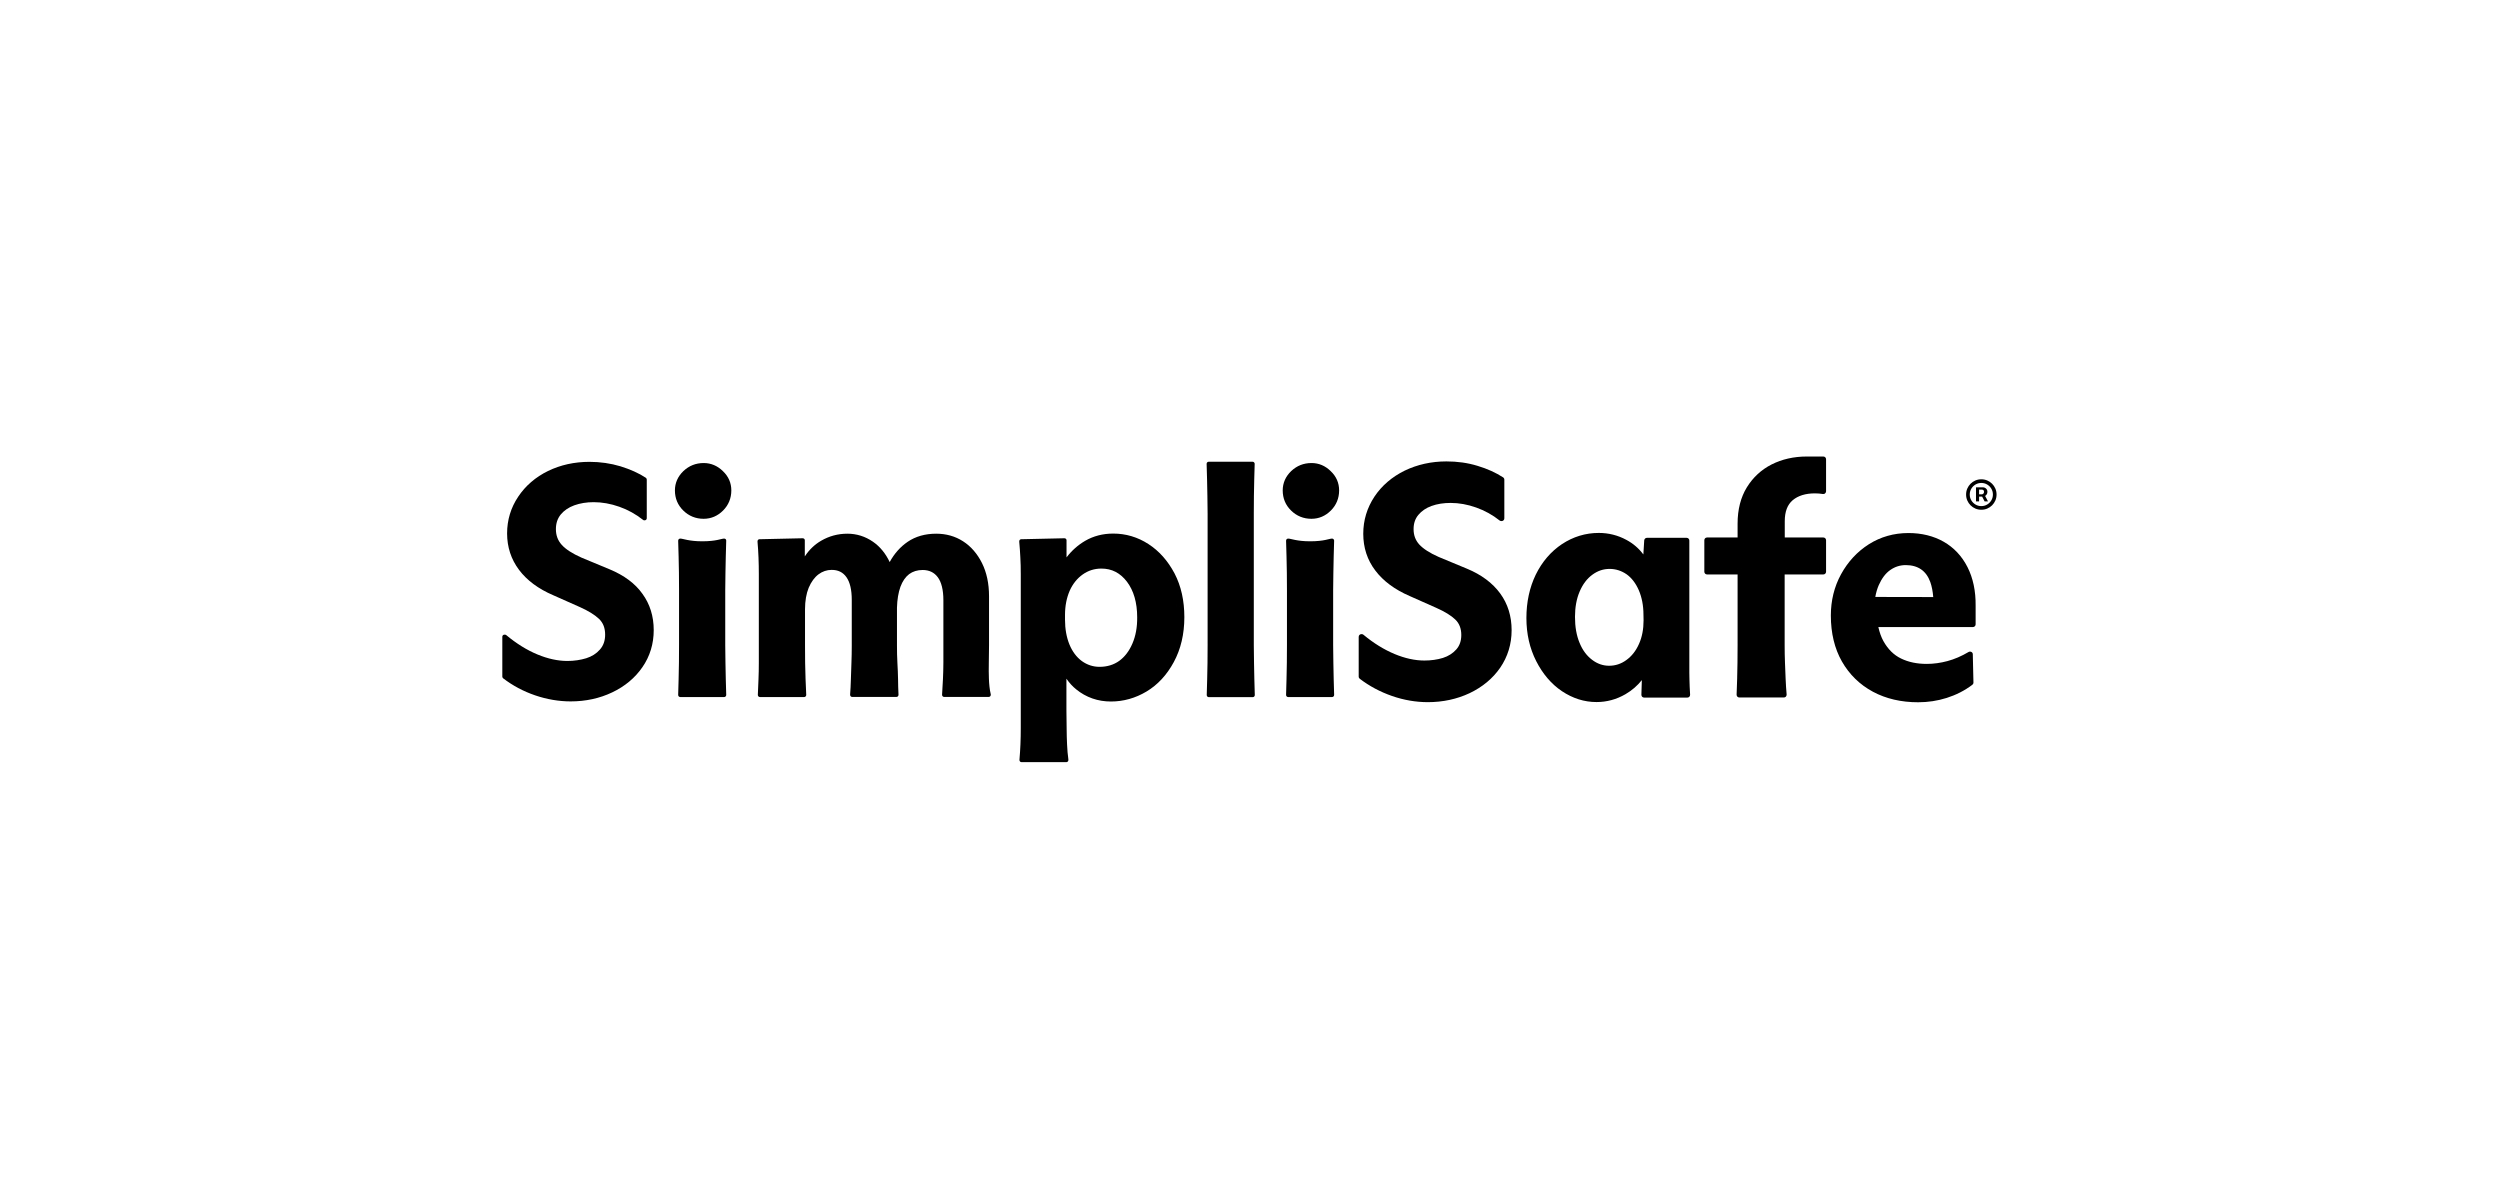
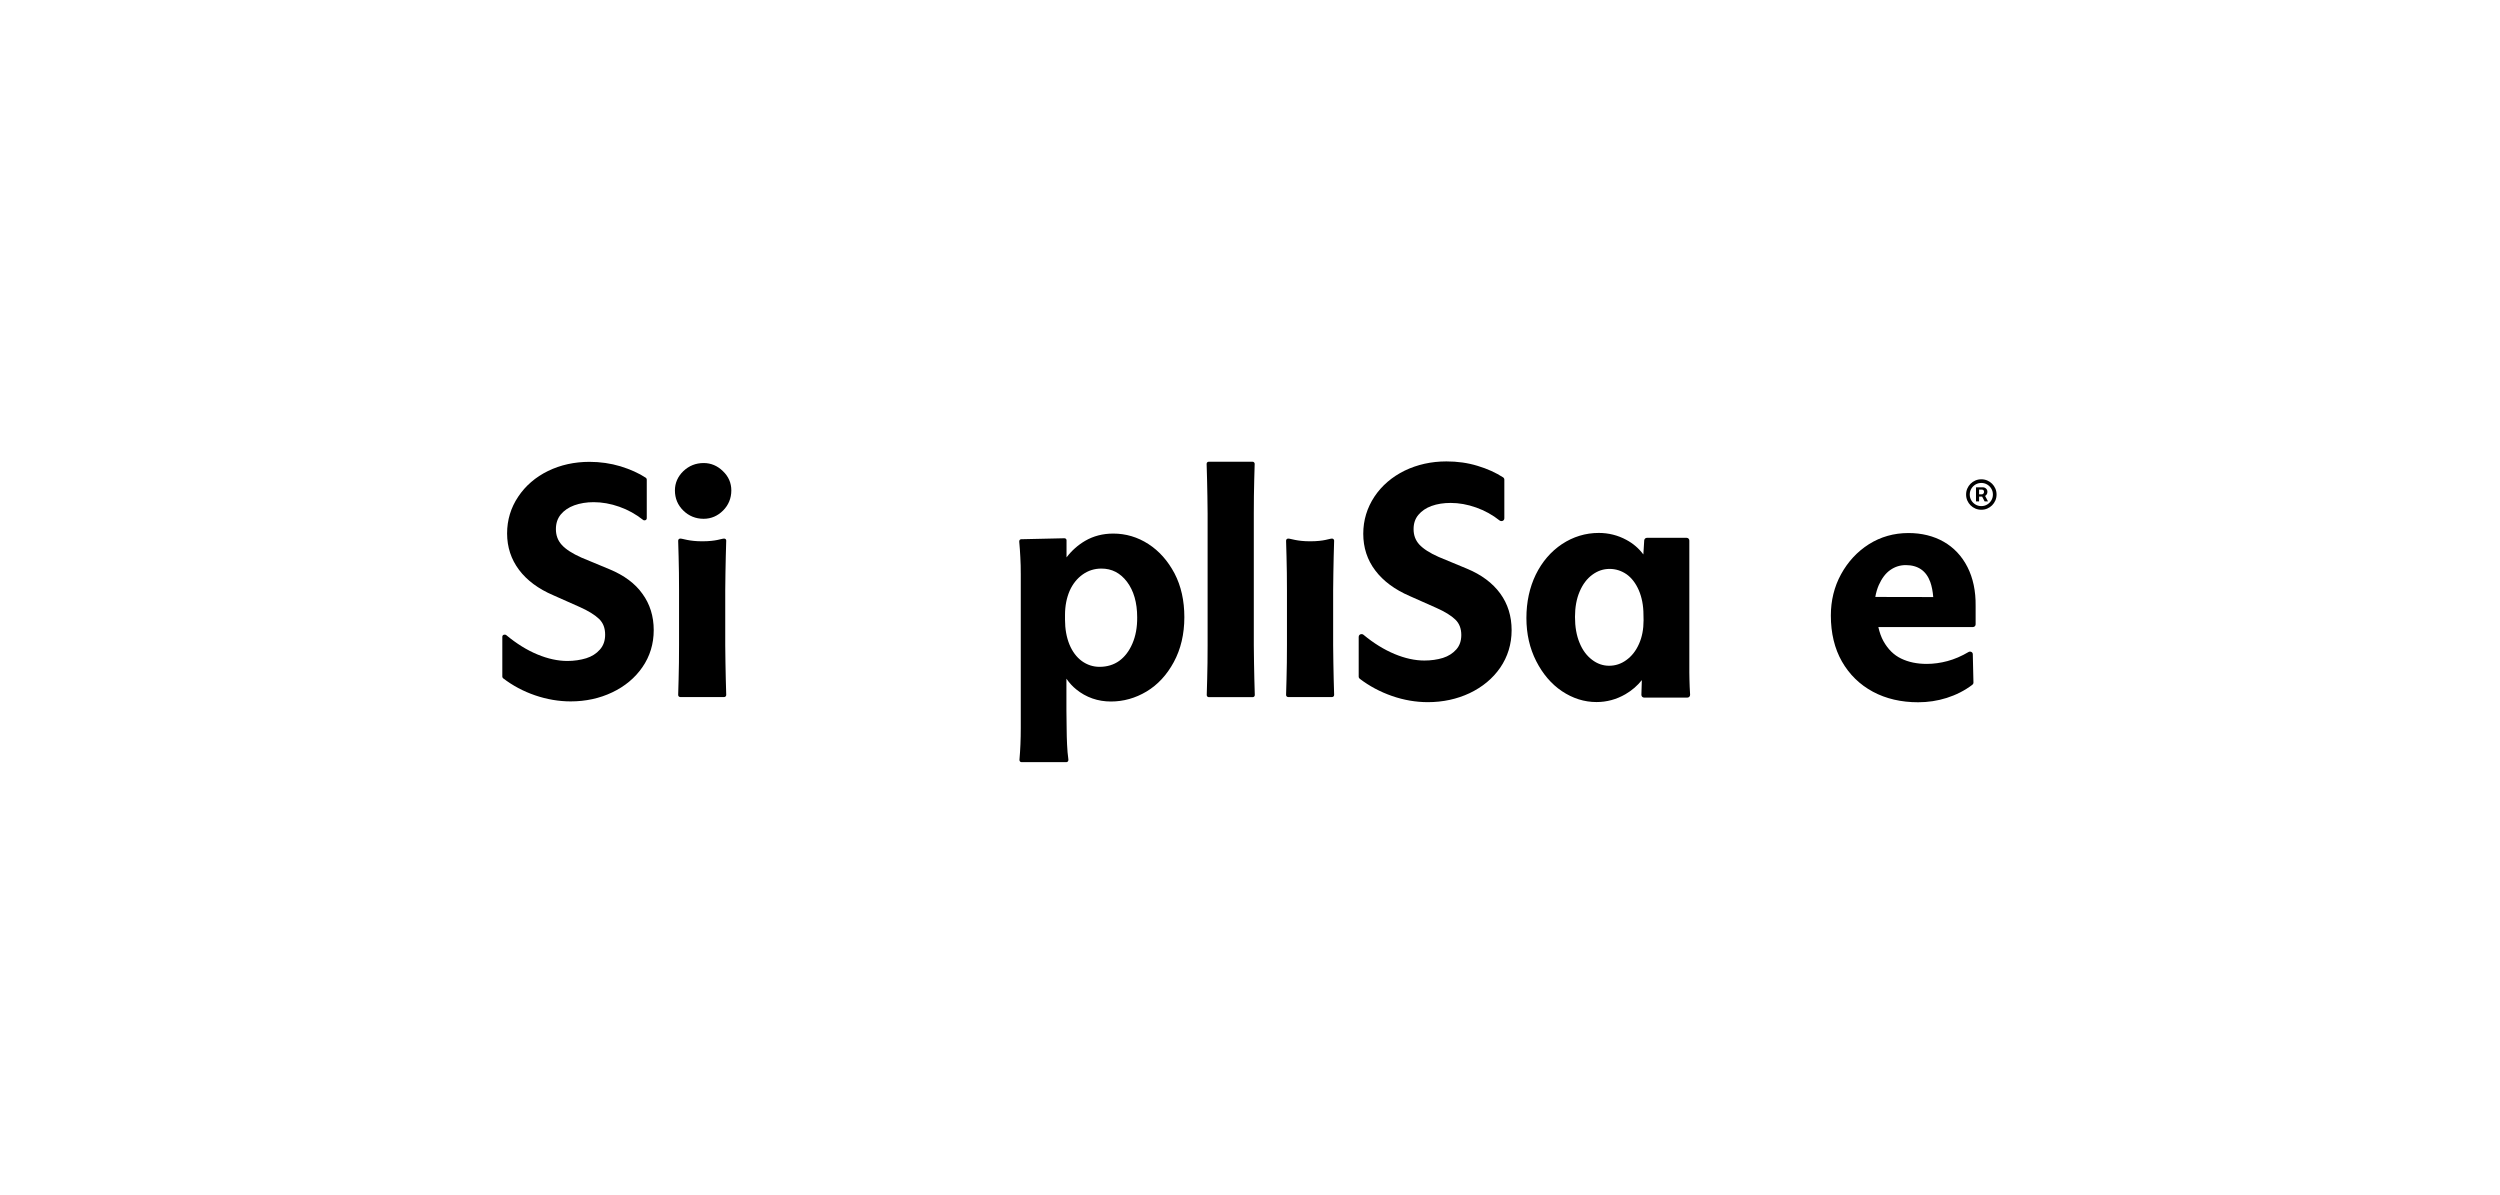
<svg xmlns="http://www.w3.org/2000/svg" width="1019" height="487" viewBox="0 0 1019 487" fill="none">
  <path d="M248.515 232.063L236.996 227.278C233.319 225.639 230.617 223.911 228.978 222.095C227.383 220.323 226.585 218.241 226.585 215.671C226.585 213.279 227.25 211.33 228.579 209.69C229.952 208.051 231.769 206.811 234.072 205.969C236.42 205.127 239.079 204.684 241.958 204.684C245.369 204.684 248.914 205.304 252.414 206.545C255.958 207.785 259.192 209.602 262.116 211.906C262.249 212.038 262.426 212.083 262.647 212.083H262.78C263.223 212.083 263.622 211.728 263.622 211.241V195.469C263.622 195.204 263.489 194.938 263.268 194.761C260.388 192.856 256.888 191.305 252.901 190.064C248.914 188.868 244.661 188.248 240.275 188.248C234.161 188.248 228.49 189.489 223.395 191.969C218.301 194.45 214.181 197.995 211.212 202.469C208.2 206.944 206.693 211.994 206.693 217.443C206.693 222.981 208.333 227.987 211.567 232.285C214.756 236.538 219.453 240.038 225.478 242.607L236.243 247.392C239.743 248.942 242.401 250.582 244.173 252.265C245.857 253.904 246.654 255.986 246.654 258.689C246.654 261.17 245.945 263.163 244.528 264.758C243.11 266.398 241.205 267.594 238.946 268.303C236.598 269.011 234.028 269.41 231.281 269.41C227.427 269.41 223.307 268.524 219.054 266.752C214.756 264.98 210.503 262.322 206.339 258.866C206.206 258.733 205.985 258.689 205.807 258.689H205.586C205.143 258.689 204.744 259.043 204.744 259.531V275.79C204.744 276.055 204.877 276.277 205.054 276.454C208.909 279.422 213.295 281.77 218.079 283.41C222.864 285.049 227.781 285.891 232.61 285.891C238.724 285.891 244.439 284.65 249.534 282.213C254.673 279.777 258.837 276.321 261.85 271.935C264.907 267.505 266.457 262.455 266.457 256.828C266.457 251.202 264.907 246.196 261.85 242.031C258.882 237.822 254.363 234.5 248.515 232.063Z" fill="black" />
-   <path d="M403.086 276.808C402.997 274.682 402.997 272.467 403.042 270.163C403.086 267.815 403.13 265.423 403.13 263.03V243.006C403.13 237.867 402.156 233.303 400.251 229.493C398.346 225.683 395.732 222.671 392.542 220.633C389.308 218.551 385.631 217.532 381.599 217.532C377.125 217.532 373.182 218.639 369.948 220.854C367.024 222.848 364.543 225.595 362.638 229.095C360.954 225.55 358.651 222.759 355.815 220.81C352.67 218.639 349.17 217.532 345.404 217.532C341.55 217.532 337.961 218.506 334.683 220.411C332.025 221.962 329.81 224.088 328.038 226.791V220.19C328.038 219.968 327.949 219.747 327.772 219.614C327.595 219.481 327.417 219.392 327.196 219.392L309.564 219.791C309.121 219.791 308.766 220.146 308.766 220.633V220.766C308.766 220.81 308.766 220.81 308.766 220.854C308.943 222.848 309.076 224.975 309.165 227.19C309.253 229.405 309.298 231.753 309.298 234.189V270.163C309.298 272.422 309.253 274.638 309.165 276.808C309.076 278.979 308.988 281.061 308.899 283.144V283.277C308.899 283.72 309.253 284.118 309.741 284.118H327.772C328.215 284.118 328.614 283.764 328.614 283.277V283.099C328.525 281.061 328.436 278.979 328.348 276.853C328.259 274.77 328.215 272.511 328.171 270.163C328.126 267.904 328.126 265.511 328.126 262.942V248.322C328.126 244.911 328.658 241.942 329.633 239.55C330.652 237.158 331.981 235.341 333.62 234.101C335.215 232.905 337.031 232.284 338.98 232.284C341.638 232.284 343.588 233.259 345.005 235.253C346.467 237.335 347.176 240.436 347.176 244.468V263.429C347.176 265.688 347.132 267.948 347.043 270.252C346.955 272.511 346.866 274.726 346.822 276.897C346.778 279.068 346.645 281.106 346.512 283.011C346.512 283.055 346.512 283.055 346.512 283.099V283.232C346.512 283.675 346.866 284.074 347.354 284.074H365.385C365.828 284.074 366.226 283.72 366.226 283.232V283.055C366.138 281.017 366.049 278.935 366.049 276.853C366.005 274.682 365.916 272.467 365.783 270.207C365.65 267.948 365.606 265.556 365.606 263.075V247.702C365.695 244.379 366.182 241.499 367.024 239.151C367.866 236.892 369.062 235.164 370.568 234.012C372.074 232.905 373.935 232.329 376.061 232.329C378.72 232.329 380.758 233.303 382.22 235.253C383.726 237.246 384.523 240.436 384.523 244.645V270.163C384.523 272.467 384.435 274.726 384.346 276.808C384.213 279.023 384.08 281.061 383.992 283.099V283.232C383.992 283.675 384.346 284.074 384.833 284.074H402.997C403.44 284.074 403.839 283.72 403.839 283.232V283.099C403.839 283.055 403.839 283.011 403.839 283.011C403.352 280.973 403.175 278.891 403.086 276.808Z" fill="black" />
  <path d="M468.078 221.74C463.692 218.904 458.863 217.487 453.768 217.487C449.559 217.487 445.705 218.461 442.294 220.455C439.414 222.139 436.844 224.398 434.718 227.189V220.189C434.718 219.968 434.629 219.746 434.452 219.613C434.275 219.48 434.098 219.392 433.876 219.392L416.244 219.791C415.801 219.791 415.446 220.145 415.446 220.632V220.765C415.446 220.809 415.446 220.81 415.446 220.854C415.623 222.892 415.801 225.018 415.889 227.145C416.022 229.271 416.067 231.619 416.067 234.145V296.744C416.067 299.048 416.022 301.263 415.934 303.389C415.845 305.471 415.712 307.598 415.535 309.592C415.535 309.636 415.535 309.636 415.535 309.68V309.813C415.535 310.256 415.889 310.655 416.377 310.655H434.629C435.072 310.655 435.471 310.3 435.471 309.813V309.68C435.471 309.636 435.471 309.592 435.471 309.547C435.205 307.642 435.028 305.604 434.939 303.522C434.851 301.396 434.762 299.18 434.762 296.832C434.718 294.573 434.674 292.092 434.674 289.478V276.631C435.825 278.314 437.199 279.82 438.705 281.016C440.654 282.611 442.869 283.852 445.262 284.694C447.654 285.535 450.179 285.934 452.838 285.934C457.932 285.934 462.806 284.561 467.324 281.858C471.843 279.156 475.609 275.124 478.444 269.852C481.28 264.625 482.742 258.467 482.742 251.555C482.742 244.821 481.413 238.841 478.754 233.746C476.008 228.562 472.464 224.575 468.078 221.74ZM461.565 262.321C460.28 265.333 458.464 267.726 456.205 269.365C453.989 270.96 451.287 271.802 448.186 271.802C445.528 271.802 443.135 271.004 440.964 269.454C438.794 267.859 437.11 265.599 435.914 262.72C434.718 259.796 434.098 256.384 434.098 252.619V250.625C434.098 246.948 434.762 243.67 436.003 240.79C437.243 237.999 439.059 235.739 441.319 234.145C443.578 232.55 446.104 231.752 448.939 231.752C453.192 231.752 456.603 233.524 459.35 237.113C462.097 240.746 463.514 245.619 463.514 251.6C463.559 255.676 462.894 259.264 461.565 262.321Z" fill="black" />
  <path d="M510.564 188.203H492.665C492.222 188.203 491.824 188.558 491.824 189.045V189.222C491.912 191.26 491.957 193.342 492.001 195.513L492.134 202.158C492.178 204.462 492.222 206.854 492.222 209.38V262.986C492.222 265.467 492.178 267.903 492.178 270.207L492.045 276.852C492.001 278.979 491.912 281.105 491.868 283.188V283.32C491.868 283.763 492.222 284.162 492.71 284.162H510.608C511.051 284.162 511.45 283.808 511.45 283.32V283.143C511.361 281.105 511.317 279.023 511.273 276.852L511.14 270.207C511.095 267.903 511.051 265.511 511.051 262.986V209.335C511.051 206.854 511.095 204.418 511.095 202.114L511.228 195.469C511.273 193.342 511.361 191.216 511.405 189.133V189.001C511.361 188.558 511.007 188.203 510.564 188.203Z" fill="black" />
  <path d="M286.837 188.735C283.603 188.735 280.856 189.842 278.552 192.013C276.293 194.184 275.097 196.842 275.097 199.899C275.097 203.133 276.249 205.88 278.508 208.095C280.767 210.31 283.558 211.462 286.793 211.462C289.849 211.462 292.508 210.31 294.723 208.095C296.938 205.88 298.09 203.089 298.09 199.899C298.09 196.842 296.938 194.184 294.634 192.013C292.419 189.842 289.761 188.735 286.837 188.735Z" fill="black" />
-   <path d="M534.576 188.735C531.342 188.735 528.595 189.842 526.291 192.013C524.032 194.184 522.835 196.842 522.835 199.899C522.835 203.133 523.987 205.88 526.247 208.095C528.506 210.31 531.297 211.462 534.531 211.462C537.588 211.462 540.246 210.31 542.461 208.095C544.677 205.88 545.828 203.089 545.828 199.899C545.828 196.842 544.677 194.184 542.373 192.013C540.158 189.842 537.544 188.735 534.576 188.735Z" fill="black" />
  <path d="M542.949 219.524C541.797 219.524 539.848 220.632 534 220.632C528.551 220.632 526.158 219.524 525.051 219.524C524.608 219.524 524.209 219.879 524.209 220.366V220.543C524.298 222.581 524.342 224.663 524.386 226.834L524.519 233.48C524.563 235.783 524.563 238.176 524.563 240.701V262.941C524.563 265.422 524.519 267.858 524.519 270.162L524.386 276.807C524.342 278.934 524.253 281.06 524.209 283.143V283.276C524.209 283.719 524.563 284.117 525.051 284.117H542.949C543.392 284.117 543.791 283.763 543.791 283.276V283.098C543.702 281.06 543.658 278.978 543.613 276.807L543.481 270.162C543.436 267.858 543.392 265.466 543.392 262.941V240.657C543.392 238.176 543.436 235.739 543.481 233.435L543.613 226.79C543.658 224.663 543.746 222.537 543.791 220.455V220.322C543.746 219.879 543.392 219.524 542.949 219.524Z" fill="black" />
  <path d="M295.166 219.524C294.014 219.524 292.065 220.632 286.217 220.632C280.767 220.632 278.375 219.524 277.268 219.524C276.825 219.524 276.426 219.879 276.426 220.366V220.543C276.514 222.581 276.559 224.663 276.603 226.834L276.736 233.48C276.78 235.783 276.78 238.176 276.78 240.701V262.941C276.78 265.422 276.736 267.858 276.736 270.162L276.603 276.807C276.559 278.934 276.47 281.06 276.426 283.143V283.276C276.426 283.719 276.78 284.117 277.268 284.117H295.166C295.609 284.117 296.007 283.763 296.007 283.276V283.098C295.919 281.06 295.875 278.978 295.83 276.807L295.697 270.162C295.653 267.858 295.609 265.466 295.609 262.941V240.657C295.609 238.176 295.653 235.739 295.697 233.435L295.83 226.79C295.875 224.663 295.963 222.537 296.007 220.455V220.322C296.007 219.879 295.653 219.524 295.166 219.524Z" fill="black" />
  <path d="M597.928 231.797L586.41 227.012C582.777 225.417 580.119 223.689 578.48 221.917C576.929 220.19 576.176 218.152 576.176 215.671C576.176 213.367 576.796 211.462 578.125 209.867C579.454 208.272 581.271 207.032 583.486 206.234C585.79 205.393 588.403 204.994 591.283 204.994C594.694 204.994 598.15 205.614 601.65 206.855C605.15 208.095 608.384 209.867 611.263 212.171C611.441 212.304 611.706 212.392 611.928 212.392H612.061C612.681 212.392 613.168 211.905 613.168 211.285V195.513C613.168 195.159 612.991 194.804 612.681 194.583C609.757 192.678 606.257 191.083 602.27 189.887C598.239 188.646 593.985 188.07 589.555 188.07C583.397 188.07 577.682 189.355 572.543 191.836C567.404 194.361 563.24 197.905 560.227 202.424C557.215 206.987 555.664 212.038 555.664 217.576C555.664 223.202 557.303 228.253 560.582 232.55C563.816 236.847 568.556 240.347 574.625 242.961L585.391 247.746C588.891 249.296 591.505 250.891 593.232 252.575C594.827 254.125 595.625 256.207 595.625 258.821C595.625 261.214 594.96 263.163 593.587 264.714C592.169 266.308 590.353 267.46 588.138 268.169C585.834 268.878 583.264 269.232 580.562 269.232C576.752 269.232 572.676 268.346 568.423 266.574C564.17 264.802 559.917 262.188 555.753 258.733C555.575 258.555 555.31 258.467 555.044 258.467H554.911C554.291 258.467 553.803 258.954 553.803 259.574V275.789C553.803 276.144 553.98 276.454 554.246 276.675C558.145 279.643 562.531 281.991 567.36 283.675C572.189 285.358 577.106 286.2 581.98 286.2C588.138 286.2 593.853 284.96 599.036 282.523C604.219 280.042 608.428 276.587 611.485 272.156C614.542 267.682 616.137 262.543 616.137 256.872C616.137 251.157 614.586 246.151 611.485 241.898C608.384 237.645 603.821 234.233 597.928 231.797Z" fill="black" />
  <path d="M688.615 276.765L688.571 274.062V220.323C688.571 219.703 688.084 219.216 687.463 219.216H671.293C670.717 219.216 670.23 219.659 670.185 220.235L669.831 225.994C667.97 223.513 665.667 221.52 662.92 220.058C659.42 218.153 655.61 217.222 651.667 217.222C646.262 217.222 641.212 218.773 636.648 221.785C632.13 224.798 628.541 229.007 625.972 234.234C623.446 239.462 622.162 245.399 622.162 251.911C622.162 258.335 623.491 264.227 626.149 269.455C628.807 274.682 632.307 278.803 636.648 281.727C641.034 284.65 645.731 286.157 650.737 286.157C654.901 286.157 658.844 285.093 662.521 282.967C665.179 281.416 667.439 279.467 669.211 277.208C669.166 279.201 669.122 281.151 669.034 283.1V283.233C669.034 283.853 669.521 284.34 670.141 284.34H687.773C688.394 284.34 688.881 283.853 688.881 283.233V283.056C688.748 281.018 688.66 278.891 688.615 276.765ZM669.92 252.841C669.92 256.474 669.299 259.752 668.015 262.544C666.774 265.335 665.046 267.505 662.876 269.056C660.749 270.607 658.401 271.36 655.876 271.36C653.395 271.36 651.047 270.562 648.92 268.923C646.749 267.284 645.022 264.98 643.825 262.012C642.585 259.044 641.965 255.499 641.965 251.468C641.965 247.569 642.585 244.069 643.87 241.101C645.11 238.177 646.838 235.873 649.009 234.279C651.18 232.684 653.483 231.886 656.097 231.886C658.578 231.886 660.882 232.639 662.964 234.057C665.046 235.519 666.73 237.734 667.97 240.57C669.211 243.449 669.875 246.816 669.875 250.538L669.92 252.841Z" fill="black" />
-   <path d="M743.196 186.077H736.418C731.146 186.077 726.317 187.185 722.108 189.311C717.855 191.482 714.488 194.628 712.007 198.659C709.526 202.691 708.242 207.697 708.242 213.412V219.082H695.793C695.172 219.082 694.685 219.57 694.685 220.19V233.038C694.685 233.658 695.172 234.145 695.793 234.145H708.242V263.03C708.242 265.378 708.242 267.727 708.197 270.03L708.064 276.72C708.02 278.846 707.931 280.973 707.843 283.055V283.188C707.843 283.808 708.33 284.296 708.95 284.296H727.114C727.735 284.296 728.222 283.808 728.222 283.188V283.055C728.222 283.011 728.222 283.011 728.222 282.967C728.045 280.973 727.912 278.846 727.823 276.72C727.735 274.549 727.646 272.334 727.557 270.075C727.469 267.859 727.425 265.467 727.425 263.03V234.145H743.196C743.816 234.145 744.304 233.658 744.304 233.038V220.19C744.304 219.57 743.816 219.082 743.196 219.082H727.469V212.481C727.469 208.538 728.532 205.747 730.703 203.887C732.918 202.026 735.975 201.096 739.741 201.096C740.848 201.096 741.956 201.184 743.019 201.361C743.329 201.406 743.684 201.317 743.905 201.096C744.171 200.874 744.304 200.564 744.304 200.254V187.185C744.304 186.564 743.816 186.077 743.196 186.077Z" fill="black" />
  <path d="M801.941 231.132C799.637 226.613 796.359 223.158 792.239 220.81C788.119 218.462 783.29 217.266 777.885 217.266C771.948 217.266 766.543 218.816 761.759 221.829C757.018 224.841 753.208 228.961 750.417 234.056C747.626 239.151 746.253 244.822 746.253 250.891C746.253 258.024 747.759 264.359 750.772 269.631C753.784 274.903 758.037 279.068 763.398 281.947C768.759 284.827 774.961 286.244 781.828 286.244C785.815 286.244 789.714 285.669 793.479 284.472C797.245 283.276 800.789 281.504 803.935 279.112C804.2 278.89 804.378 278.58 804.378 278.226L804.112 266.663C804.112 266.264 803.89 265.91 803.536 265.732C803.182 265.555 802.783 265.555 802.428 265.732C799.504 267.46 796.625 268.701 793.789 269.454C790.998 270.207 788.119 270.606 785.328 270.606C781.429 270.606 777.929 269.897 774.917 268.435C771.948 267.017 769.556 264.669 767.695 261.347C766.765 259.663 766.1 257.758 765.613 255.587H804.156C804.776 255.587 805.264 255.1 805.264 254.48V246.993C805.352 240.923 804.2 235.563 801.941 231.132ZM764.373 243.315C764.683 241.543 765.17 239.904 765.79 238.486C767.031 235.695 768.581 233.658 770.486 232.328C772.391 230.999 774.474 230.335 776.777 230.335C779.258 230.335 781.34 230.911 783.024 232.063C784.707 233.214 785.948 234.942 786.79 237.246C787.41 239.018 787.809 241.056 787.986 243.36L764.373 243.315Z" fill="black" />
  <path d="M805.415 204.363V198.636H808.318C808.551 198.636 808.804 198.703 809.079 198.837C809.353 198.967 809.586 199.168 809.777 199.443C809.974 199.712 810.072 200.053 810.072 200.467C810.072 200.886 809.971 201.243 809.769 201.538C809.567 201.828 809.322 202.048 809.032 202.198C808.747 202.348 808.478 202.423 808.225 202.423H806.129V201.492H807.837C808.007 201.492 808.191 201.406 808.388 201.236C808.59 201.065 808.69 200.809 808.69 200.467C808.69 200.115 808.59 199.877 808.388 199.753C808.191 199.629 808.018 199.567 807.868 199.567H806.673V204.363H805.415ZM808.877 201.662L810.305 204.363H808.923L807.526 201.662H808.877ZM807.588 207.778C806.729 207.778 805.925 207.618 805.175 207.297C804.424 206.976 803.765 206.531 803.195 205.962C802.626 205.393 802.181 204.733 801.861 203.983C801.54 203.233 801.379 202.428 801.379 201.569C801.379 200.71 801.54 199.906 801.861 199.156C802.181 198.405 802.626 197.746 803.195 197.176C803.765 196.607 804.424 196.162 805.175 195.841C805.925 195.521 806.729 195.36 807.588 195.36C808.447 195.36 809.252 195.521 810.002 195.841C810.752 196.162 811.412 196.607 811.981 197.176C812.55 197.746 812.995 198.405 813.316 199.156C813.637 199.906 813.797 200.71 813.797 201.569C813.797 202.428 813.637 203.233 813.316 203.983C812.995 204.733 812.55 205.393 811.981 205.962C811.412 206.531 810.752 206.976 810.002 207.297C809.252 207.618 808.447 207.778 807.588 207.778ZM807.588 206.288C808.458 206.288 809.249 206.076 809.963 205.652C810.677 205.227 811.247 204.658 811.671 203.944C812.095 203.23 812.307 202.439 812.307 201.569C812.307 200.7 812.095 199.908 811.671 199.194C811.247 198.48 810.677 197.911 809.963 197.487C809.249 197.063 808.458 196.85 807.588 196.85C806.719 196.85 805.927 197.063 805.213 197.487C804.499 197.911 803.93 198.48 803.506 199.194C803.082 199.908 802.87 200.7 802.87 201.569C802.87 202.439 803.082 203.23 803.506 203.944C803.93 204.658 804.499 205.227 805.213 205.652C805.927 206.076 806.719 206.288 807.588 206.288Z" fill="black" />
</svg>